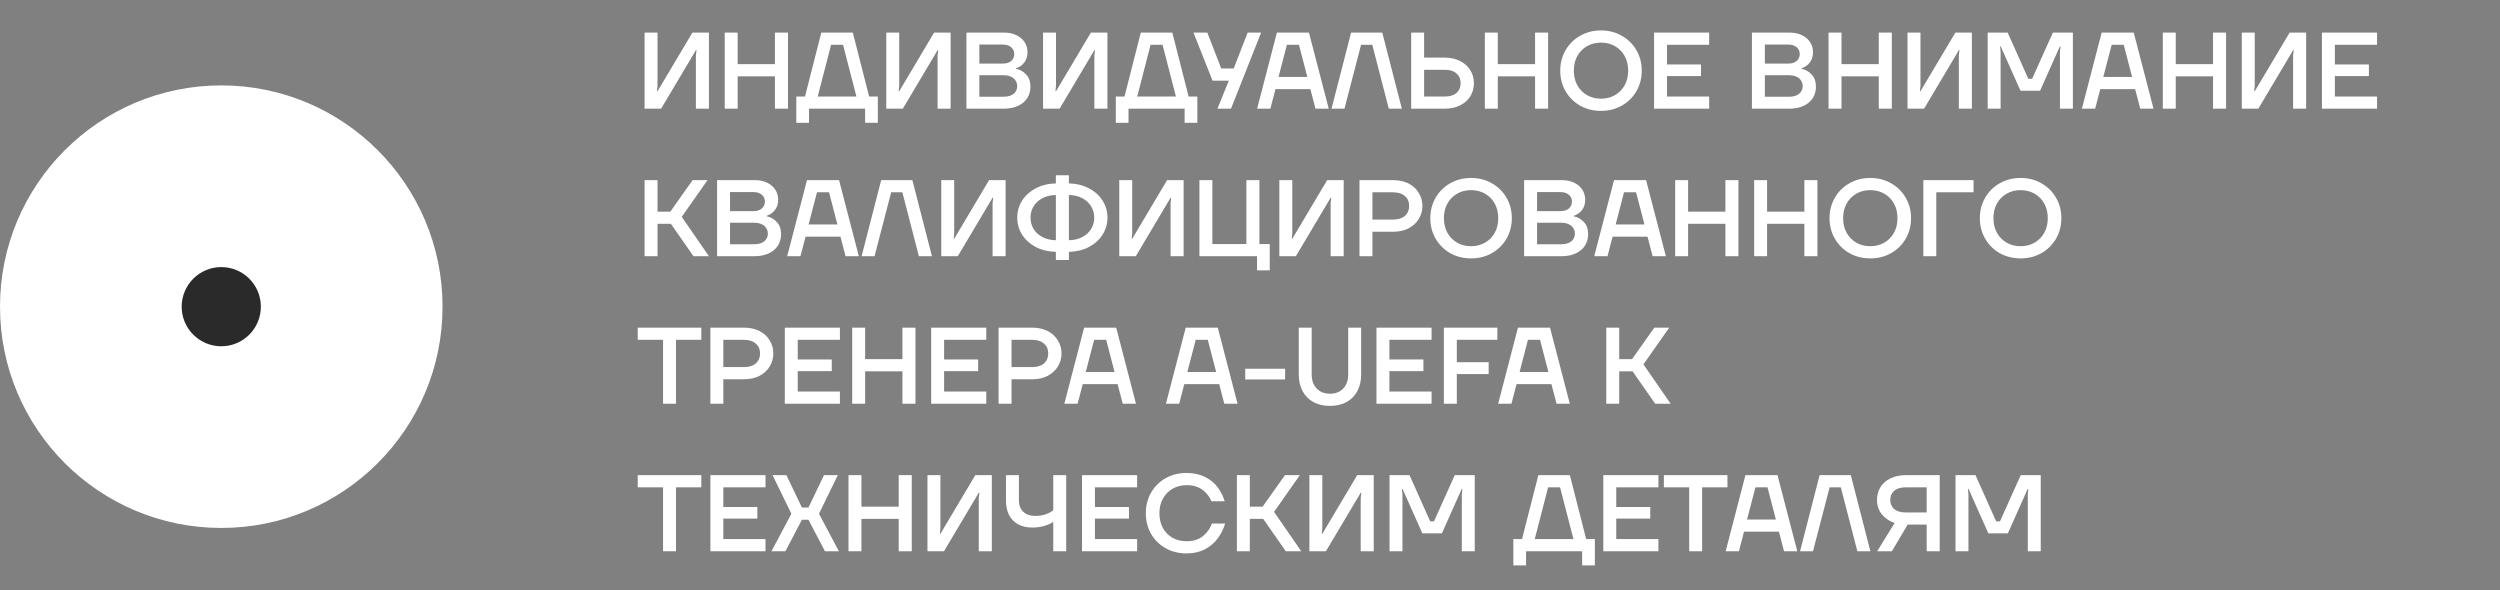
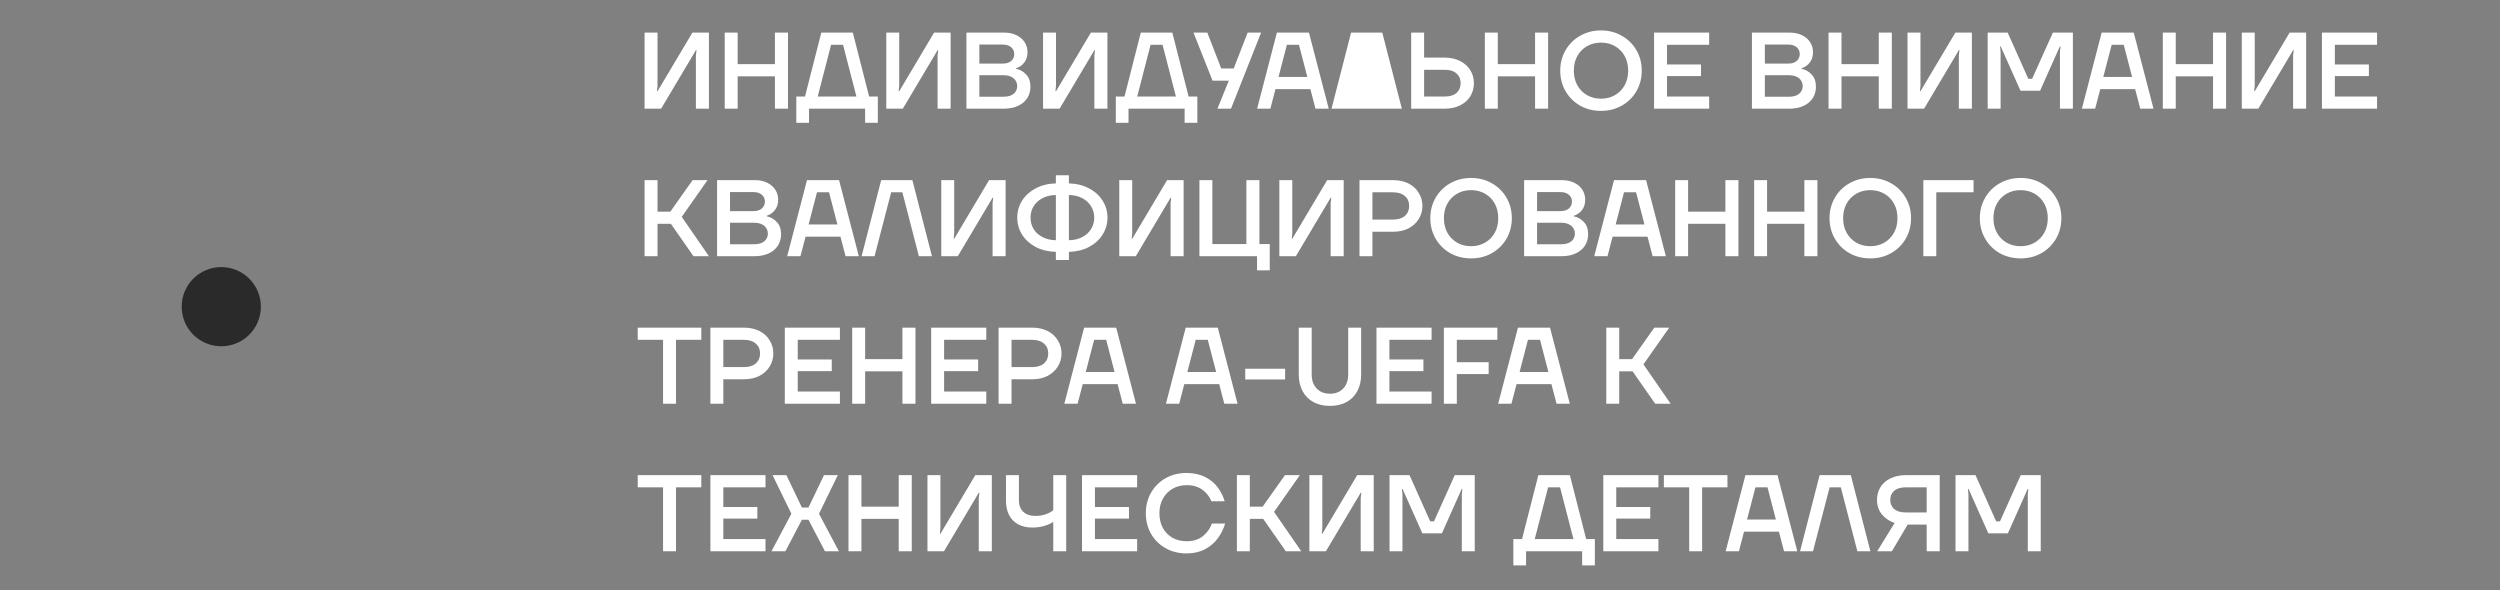
<svg xmlns="http://www.w3.org/2000/svg" width="322" height="76" viewBox="0 0 322 76" fill="none">
  <rect x="0" y="0" width="322" height="76" fill="#808080" stroke="none" />
-   <circle cx="28.5" cy="39.5" r="28.5" fill="white" />
  <circle cx="28.5" cy="39.5" r="5.1" fill="#2A2A2A" />
-   <path d="M83.022 14V4.2H84.688V11.06L84.618 11.732H84.702L89.182 4.2H91.31V14H89.63V7.14L89.714 6.468H89.63L85.15 14H83.022ZM93.344 14V4.2H95.01V8.26H99.812V4.2H101.492V14H99.812V9.828H95.01V14H93.344ZM102.564 15.82V12.432H103.684L105.784 4.2H109.844L111.944 12.432H113.064V15.82H111.426V14H104.202V15.82H102.564ZM105.322 12.432H110.306L108.584 5.768H107.044L105.322 12.432ZM114.153 14V4.2H115.819V11.06L115.749 11.732H115.833L120.313 4.2H122.441V14H120.761V7.14L120.845 6.468H120.761L116.281 14H114.153ZM124.475 14V4.2H129.333C129.94 4.2 130.472 4.312 130.929 4.536C131.386 4.76 131.736 5.063 131.979 5.446C132.222 5.829 132.343 6.253 132.343 6.72C132.343 7.271 132.198 7.723 131.909 8.078C131.629 8.423 131.284 8.661 130.873 8.792V8.862C131.386 8.965 131.82 9.212 132.175 9.604C132.539 9.987 132.721 10.509 132.721 11.172C132.721 11.713 132.586 12.199 132.315 12.628C132.044 13.057 131.648 13.393 131.125 13.636C130.612 13.879 129.991 14 129.263 14H124.475ZM129.193 12.46C129.594 12.46 129.93 12.404 130.201 12.292C130.472 12.171 130.672 12.007 130.803 11.802C130.943 11.597 131.013 11.363 131.013 11.102C131.013 10.822 130.943 10.579 130.803 10.374C130.672 10.159 130.472 9.991 130.201 9.87C129.93 9.749 129.594 9.688 129.193 9.688H126.141V12.46H129.193ZM129.165 8.19C129.622 8.19 129.982 8.078 130.243 7.854C130.504 7.621 130.635 7.322 130.635 6.958C130.635 6.603 130.504 6.314 130.243 6.09C129.982 5.857 129.622 5.74 129.165 5.74H126.141V8.19H129.165ZM134.346 14V4.2H136.012V11.06L135.942 11.732H136.026L140.506 4.2H142.634V14H140.954V7.14L141.038 6.468H140.954L136.474 14H134.346ZM143.716 15.82V12.432H144.836L146.936 4.2H150.996L153.096 12.432H154.216V15.82H152.578V14H145.354V15.82H143.716ZM146.474 12.432H151.458L149.736 5.768H148.196L146.474 12.432ZM156.803 14L158.273 10.388H156.173L153.723 4.2H155.501L157.293 8.82H158.903L160.695 4.2H162.431L158.553 14H156.803ZM161.916 14L164.464 4.2H168.594L171.142 14H169.434L168.776 11.48H164.282L163.624 14H161.916ZM164.674 9.912H168.384L167.306 5.768H165.752L164.674 9.912ZM171.5 14L174.02 4.2H178.038L180.558 14H178.878L176.75 5.768H175.308L173.166 14H171.5ZM181.76 14V4.2H183.426V7.42H186.058C186.814 7.42 187.477 7.565 188.046 7.854C188.625 8.143 189.068 8.54 189.376 9.044C189.684 9.539 189.838 10.094 189.838 10.71C189.838 11.335 189.684 11.9 189.376 12.404C189.068 12.899 188.625 13.291 188.046 13.58C187.477 13.86 186.814 14 186.058 14H181.76ZM186.086 12.432C186.749 12.432 187.253 12.278 187.598 11.97C187.953 11.653 188.13 11.233 188.13 10.71C188.13 10.187 187.953 9.772 187.598 9.464C187.253 9.147 186.749 8.988 186.086 8.988H183.426V12.432H186.086ZM191.249 14V4.2H192.915V8.26H197.717V4.2H199.397V14H197.717V9.828H192.915V14H191.249ZM206.208 14.28C205.219 14.28 204.323 14.056 203.52 13.608C202.727 13.151 202.102 12.53 201.644 11.746C201.187 10.953 200.958 10.071 200.958 9.1C200.958 8.129 201.187 7.252 201.644 6.468C202.102 5.675 202.727 5.054 203.52 4.606C204.323 4.149 205.219 3.92 206.208 3.92C207.198 3.92 208.089 4.149 208.882 4.606C209.685 5.054 210.315 5.675 210.772 6.468C211.23 7.252 211.458 8.129 211.458 9.1C211.458 10.071 211.23 10.953 210.772 11.746C210.315 12.53 209.685 13.151 208.882 13.608C208.089 14.056 207.198 14.28 206.208 14.28ZM206.208 12.712C206.88 12.712 207.482 12.558 208.014 12.25C208.546 11.942 208.962 11.517 209.26 10.976C209.559 10.435 209.708 9.809 209.708 9.1C209.708 8.391 209.559 7.765 209.26 7.224C208.962 6.683 208.546 6.258 208.014 5.95C207.482 5.642 206.88 5.488 206.208 5.488C205.536 5.488 204.934 5.642 204.402 5.95C203.87 6.258 203.455 6.683 203.156 7.224C202.858 7.765 202.708 8.391 202.708 9.1C202.708 9.809 202.858 10.435 203.156 10.976C203.455 11.517 203.87 11.942 204.402 12.25C204.934 12.558 205.536 12.712 206.208 12.712ZM213.042 14V4.2H220.14V5.768H214.708V8.302H219.09V9.8H214.708V12.432H220.14V14H213.042ZM225.647 14V4.2H230.505C231.112 4.2 231.644 4.312 232.101 4.536C232.558 4.76 232.908 5.063 233.151 5.446C233.394 5.829 233.515 6.253 233.515 6.72C233.515 7.271 233.37 7.723 233.081 8.078C232.801 8.423 232.456 8.661 232.045 8.792V8.862C232.558 8.965 232.992 9.212 233.347 9.604C233.711 9.987 233.893 10.509 233.893 11.172C233.893 11.713 233.758 12.199 233.487 12.628C233.216 13.057 232.82 13.393 232.297 13.636C231.784 13.879 231.163 14 230.435 14H225.647ZM230.365 12.46C230.766 12.46 231.102 12.404 231.373 12.292C231.644 12.171 231.844 12.007 231.975 11.802C232.115 11.597 232.185 11.363 232.185 11.102C232.185 10.822 232.115 10.579 231.975 10.374C231.844 10.159 231.644 9.991 231.373 9.87C231.102 9.749 230.766 9.688 230.365 9.688H227.313V12.46H230.365ZM230.337 8.19C230.794 8.19 231.154 8.078 231.415 7.854C231.676 7.621 231.807 7.322 231.807 6.958C231.807 6.603 231.676 6.314 231.415 6.09C231.154 5.857 230.794 5.74 230.337 5.74H227.313V8.19H230.337ZM235.518 14V4.2H237.184V8.26H241.986V4.2H243.666V14H241.986V9.828H237.184V14H235.518ZM245.69 14V4.2H247.356V11.06L247.286 11.732H247.37L251.85 4.2H253.978V14H252.298V7.14L252.382 6.468H252.298L247.818 14H245.69ZM256.012 14V4.2H258.588L261.248 10.15H261.738L264.412 4.2H266.988V14H265.322V6.678L265.392 5.978H265.308L262.76 11.69H260.24L257.692 5.978H257.608L257.678 6.678V14H256.012ZM268.147 14L270.695 4.2H274.825L277.373 14H275.665L275.007 11.48H270.513L269.855 14H268.147ZM270.905 9.912H274.615L273.537 5.768H271.983L270.905 9.912ZM278.571 14V4.2H280.237V8.26H285.039V4.2H286.719V14H285.039V9.828H280.237V14H278.571ZM288.743 14V4.2H290.409V11.06L290.339 11.732H290.423L294.903 4.2H297.031V14H295.351V7.14L295.435 6.468H295.351L290.871 14H288.743ZM299.065 14V4.2H306.163V5.768H300.731V8.302H305.113V9.8H300.731V12.432H306.163V14H299.065ZM83.022 33V23.2H84.688V27.26H86.34L89.21 23.2H91.128L87.81 27.932L91.31 33H89.322L86.41 28.828H84.688V33H83.022ZM92.36 33V23.2H97.218C97.825 23.2 98.357 23.312 98.814 23.536C99.271 23.76 99.621 24.063 99.864 24.446C100.107 24.829 100.228 25.253 100.228 25.72C100.228 26.271 100.083 26.723 99.794 27.078C99.514 27.423 99.169 27.661 98.758 27.792V27.862C99.271 27.965 99.705 28.212 100.06 28.604C100.424 28.987 100.606 29.509 100.606 30.172C100.606 30.713 100.471 31.199 100.2 31.628C99.929 32.057 99.533 32.393 99.01 32.636C98.497 32.879 97.876 33 97.148 33H92.36ZM97.078 31.46C97.479 31.46 97.815 31.404 98.086 31.292C98.357 31.171 98.557 31.007 98.688 30.802C98.828 30.597 98.898 30.363 98.898 30.102C98.898 29.822 98.828 29.579 98.688 29.374C98.557 29.159 98.357 28.991 98.086 28.87C97.815 28.749 97.479 28.688 97.078 28.688H94.026V31.46H97.078ZM97.05 27.19C97.507 27.19 97.867 27.078 98.128 26.854C98.389 26.621 98.52 26.322 98.52 25.958C98.52 25.603 98.389 25.314 98.128 25.09C97.867 24.857 97.507 24.74 97.05 24.74H94.026V27.19H97.05ZM101.391 33L103.939 23.2H108.069L110.617 33H108.909L108.251 30.48H103.757L103.099 33H101.391ZM104.149 28.912H107.859L106.781 24.768H105.227L104.149 28.912ZM110.975 33L113.495 23.2H117.513L120.033 33H118.353L116.225 24.768H114.783L112.641 33H110.975ZM121.235 33V23.2H122.901V30.06L122.831 30.732H122.915L127.395 23.2H129.523V33H127.843V26.14L127.927 25.468H127.843L123.363 33H121.235ZM135.995 32.44C135.015 32.412 134.147 32.202 133.391 31.81C132.644 31.409 132.061 30.877 131.641 30.214C131.23 29.551 131.025 28.823 131.025 28.03C131.025 27.237 131.23 26.509 131.641 25.846C132.061 25.183 132.644 24.656 133.391 24.264C134.147 23.863 135.015 23.648 135.995 23.62V22.57H137.675V23.62C138.655 23.648 139.518 23.863 140.265 24.264C141.021 24.656 141.604 25.183 142.015 25.846C142.435 26.509 142.645 27.237 142.645 28.03C142.645 28.823 142.435 29.551 142.015 30.214C141.604 30.877 141.021 31.409 140.265 31.81C139.518 32.202 138.655 32.412 137.675 32.44V33.49H135.995V32.44ZM135.995 25.118C135.342 25.127 134.768 25.263 134.273 25.524C133.778 25.785 133.396 26.135 133.125 26.574C132.864 27.003 132.733 27.489 132.733 28.03C132.733 28.571 132.864 29.061 133.125 29.5C133.396 29.929 133.778 30.275 134.273 30.536C134.768 30.797 135.342 30.933 135.995 30.942V25.118ZM137.675 30.942C138.328 30.933 138.902 30.797 139.397 30.536C139.892 30.275 140.27 29.929 140.531 29.5C140.802 29.061 140.937 28.571 140.937 28.03C140.937 27.489 140.802 27.003 140.531 26.574C140.27 26.135 139.892 25.785 139.397 25.524C138.902 25.263 138.328 25.127 137.675 25.118V30.942ZM144.163 33V23.2H145.829V30.06L145.759 30.732H145.843L150.323 23.2H152.451V33H150.771V26.14L150.855 25.468H150.771L146.291 33H144.163ZM161.905 34.82V33H154.485V23.2H156.151V31.432H160.533V23.2H162.213V31.432H163.543V34.82H161.905ZM164.78 33V23.2H166.446V30.06L166.376 30.732H166.46L170.94 23.2H173.068V33H171.388V26.14L171.472 25.468H171.388L166.908 33H164.78ZM175.102 33V23.2H179.428C180.184 23.2 180.847 23.345 181.416 23.634C181.985 23.923 182.424 24.325 182.732 24.838C183.049 25.342 183.208 25.902 183.208 26.518C183.208 27.143 183.049 27.708 182.732 28.212C182.424 28.716 181.985 29.117 181.416 29.416C180.847 29.705 180.184 29.85 179.428 29.85H176.768V33H175.102ZM179.4 28.282C180.072 28.282 180.59 28.123 180.954 27.806C181.318 27.479 181.5 27.05 181.5 26.518C181.5 25.995 181.318 25.575 180.954 25.258C180.59 24.931 180.072 24.768 179.4 24.768H176.768V28.282H179.4ZM189.474 33.28C188.485 33.28 187.589 33.056 186.786 32.608C185.993 32.151 185.367 31.53 184.91 30.746C184.453 29.953 184.224 29.071 184.224 28.1C184.224 27.129 184.453 26.252 184.91 25.468C185.367 24.675 185.993 24.054 186.786 23.606C187.589 23.149 188.485 22.92 189.474 22.92C190.463 22.92 191.355 23.149 192.148 23.606C192.951 24.054 193.581 24.675 194.038 25.468C194.495 26.252 194.724 27.129 194.724 28.1C194.724 29.071 194.495 29.953 194.038 30.746C193.581 31.53 192.951 32.151 192.148 32.608C191.355 33.056 190.463 33.28 189.474 33.28ZM189.474 31.712C190.146 31.712 190.748 31.558 191.28 31.25C191.812 30.942 192.227 30.517 192.526 29.976C192.825 29.435 192.974 28.809 192.974 28.1C192.974 27.391 192.825 26.765 192.526 26.224C192.227 25.683 191.812 25.258 191.28 24.95C190.748 24.642 190.146 24.488 189.474 24.488C188.802 24.488 188.2 24.642 187.668 24.95C187.136 25.258 186.721 25.683 186.422 26.224C186.123 26.765 185.974 27.391 185.974 28.1C185.974 28.809 186.123 29.435 186.422 29.976C186.721 30.517 187.136 30.942 187.668 31.25C188.2 31.558 188.802 31.712 189.474 31.712ZM196.307 33V23.2H201.165C201.772 23.2 202.304 23.312 202.761 23.536C203.218 23.76 203.568 24.063 203.811 24.446C204.054 24.829 204.175 25.253 204.175 25.72C204.175 26.271 204.03 26.723 203.741 27.078C203.461 27.423 203.116 27.661 202.705 27.792V27.862C203.218 27.965 203.652 28.212 204.007 28.604C204.371 28.987 204.553 29.509 204.553 30.172C204.553 30.713 204.418 31.199 204.147 31.628C203.876 32.057 203.48 32.393 202.957 32.636C202.444 32.879 201.823 33 201.095 33H196.307ZM201.025 31.46C201.426 31.46 201.762 31.404 202.033 31.292C202.304 31.171 202.504 31.007 202.635 30.802C202.775 30.597 202.845 30.363 202.845 30.102C202.845 29.822 202.775 29.579 202.635 29.374C202.504 29.159 202.304 28.991 202.033 28.87C201.762 28.749 201.426 28.688 201.025 28.688H197.973V31.46H201.025ZM200.997 27.19C201.454 27.19 201.814 27.078 202.075 26.854C202.336 26.621 202.467 26.322 202.467 25.958C202.467 25.603 202.336 25.314 202.075 25.09C201.814 24.857 201.454 24.74 200.997 24.74H197.973V27.19H200.997ZM205.338 33L207.886 23.2H212.016L214.564 33H212.856L212.198 30.48H207.704L207.046 33H205.338ZM208.096 28.912H211.806L210.728 24.768H209.174L208.096 28.912ZM215.762 33V23.2H217.428V27.26H222.23V23.2H223.91V33H222.23V28.828H217.428V33H215.762ZM225.934 33V23.2H227.6V27.26H232.402V23.2H234.082V33H232.402V28.828H227.6V33H225.934ZM240.894 33.28C239.905 33.28 239.009 33.056 238.206 32.608C237.413 32.151 236.787 31.53 236.33 30.746C235.873 29.953 235.644 29.071 235.644 28.1C235.644 27.129 235.873 26.252 236.33 25.468C236.787 24.675 237.413 24.054 238.206 23.606C239.009 23.149 239.905 22.92 240.894 22.92C241.883 22.92 242.775 23.149 243.568 23.606C244.371 24.054 245.001 24.675 245.458 25.468C245.915 26.252 246.144 27.129 246.144 28.1C246.144 29.071 245.915 29.953 245.458 30.746C245.001 31.53 244.371 32.151 243.568 32.608C242.775 33.056 241.883 33.28 240.894 33.28ZM240.894 31.712C241.566 31.712 242.168 31.558 242.7 31.25C243.232 30.942 243.647 30.517 243.946 29.976C244.245 29.435 244.394 28.809 244.394 28.1C244.394 27.391 244.245 26.765 243.946 26.224C243.647 25.683 243.232 25.258 242.7 24.95C242.168 24.642 241.566 24.488 240.894 24.488C240.222 24.488 239.62 24.642 239.088 24.95C238.556 25.258 238.141 25.683 237.842 26.224C237.543 26.765 237.394 27.391 237.394 28.1C237.394 28.809 237.543 29.435 237.842 29.976C238.141 30.517 238.556 30.942 239.088 31.25C239.62 31.558 240.222 31.712 240.894 31.712ZM247.727 33V23.2H254.195V24.768H249.393V33H247.727ZM260.253 33.28C259.264 33.28 258.368 33.056 257.565 32.608C256.772 32.151 256.147 31.53 255.689 30.746C255.232 29.953 255.003 29.071 255.003 28.1C255.003 27.129 255.232 26.252 255.689 25.468C256.147 24.675 256.772 24.054 257.565 23.606C258.368 23.149 259.264 22.92 260.253 22.92C261.243 22.92 262.134 23.149 262.927 23.606C263.73 24.054 264.36 24.675 264.817 25.468C265.275 26.252 265.503 27.129 265.503 28.1C265.503 29.071 265.275 29.953 264.817 30.746C264.36 31.53 263.73 32.151 262.927 32.608C262.134 33.056 261.243 33.28 260.253 33.28ZM260.253 31.712C260.925 31.712 261.527 31.558 262.059 31.25C262.591 30.942 263.007 30.517 263.305 29.976C263.604 29.435 263.753 28.809 263.753 28.1C263.753 27.391 263.604 26.765 263.305 26.224C263.007 25.683 262.591 25.258 262.059 24.95C261.527 24.642 260.925 24.488 260.253 24.488C259.581 24.488 258.979 24.642 258.447 24.95C257.915 25.258 257.5 25.683 257.201 26.224C256.903 26.765 256.753 27.391 256.753 28.1C256.753 28.809 256.903 29.435 257.201 29.976C257.5 30.517 257.915 30.942 258.447 31.25C258.979 31.558 259.581 31.712 260.253 31.712ZM85.402 52V43.768H82.14V42.2H90.33V43.768H87.068V52H85.402ZM91.499 52V42.2H95.825C96.581 42.2 97.243 42.345 97.813 42.634C98.382 42.923 98.821 43.325 99.129 43.838C99.446 44.342 99.605 44.902 99.605 45.518C99.605 46.143 99.446 46.708 99.129 47.212C98.821 47.716 98.382 48.117 97.813 48.416C97.243 48.705 96.581 48.85 95.825 48.85H93.165V52H91.499ZM95.797 47.282C96.469 47.282 96.987 47.123 97.351 46.806C97.715 46.479 97.897 46.05 97.897 45.518C97.897 44.995 97.715 44.575 97.351 44.258C96.987 43.931 96.469 43.768 95.797 43.768H93.165V47.282H95.797ZM101.083 52V42.2H108.181V43.768H102.749V46.302H107.131V47.8H102.749V50.432H108.181V52H101.083ZM109.764 52V42.2H111.43V46.26H116.232V42.2H117.912V52H116.232V47.828H111.43V52H109.764ZM119.936 52V42.2H127.034V43.768H121.602V46.302H125.984V47.8H121.602V50.432H127.034V52H119.936ZM128.618 52V42.2H132.944C133.7 42.2 134.362 42.345 134.932 42.634C135.501 42.923 135.94 43.325 136.248 43.838C136.565 44.342 136.724 44.902 136.724 45.518C136.724 46.143 136.565 46.708 136.248 47.212C135.94 47.716 135.501 48.117 134.932 48.416C134.362 48.705 133.7 48.85 132.944 48.85H130.284V52H128.618ZM132.916 47.282C133.588 47.282 134.106 47.123 134.47 46.806C134.834 46.479 135.016 46.05 135.016 45.518C135.016 44.995 134.834 44.575 134.47 44.258C134.106 43.931 133.588 43.768 132.916 43.768H130.284V47.282H132.916ZM137.088 52L139.636 42.2H143.766L146.314 52H144.606L143.948 49.48H139.454L138.796 52H137.088ZM139.846 47.912H143.556L142.478 43.768H140.924L139.846 47.912ZM150.172 52L152.72 42.2H156.85L159.398 52H157.69L157.032 49.48H152.538L151.88 52H150.172ZM152.93 47.912H156.64L155.562 43.768H154.008L152.93 47.912ZM160.386 48.878V47.492H165.524V48.878H160.386ZM171.298 52.28C170.486 52.28 169.777 52.117 169.17 51.79C168.563 51.454 168.097 50.983 167.77 50.376C167.443 49.76 167.28 49.041 167.28 48.22V42.2H168.946V48.22C168.946 48.985 169.161 49.592 169.59 50.04C170.019 50.488 170.589 50.712 171.298 50.712C172.007 50.712 172.577 50.488 173.006 50.04C173.435 49.592 173.65 48.985 173.65 48.22V42.2H175.316V48.22C175.316 49.041 175.153 49.76 174.826 50.376C174.499 50.983 174.033 51.454 173.426 51.79C172.819 52.117 172.11 52.28 171.298 52.28ZM177.29 52V42.2H184.388V43.768H178.956V46.302H183.338V47.8H178.956V50.432H184.388V52H177.29ZM185.971 52V42.2H192.859V43.768H187.637V46.652H191.739V48.178H187.637V52H185.971ZM192.965 52L195.513 42.2H199.643L202.191 52H200.483L199.825 49.48H195.331L194.673 52H192.965ZM195.723 47.912H199.433L198.355 43.768H196.801L195.723 47.912ZM206.889 52V42.2H208.555V46.26H210.207L213.077 42.2H214.995L211.677 46.932L215.177 52H213.189L210.277 47.828H208.555V52H206.889ZM85.402 71V62.768H82.14V61.2H90.33V62.768H87.068V71H85.402ZM91.499 71V61.2H98.597V62.768H93.165V65.302H97.547V66.8H93.165V69.432H98.597V71H91.499ZM99.368 71L101.93 66.17L99.508 61.2H101.286L103.288 65.372H104.128L106.13 61.2H107.908L105.486 66.17L108.048 71H106.256L104.128 66.94H103.288L101.16 71H99.368ZM109.286 71V61.2H110.952V65.26H115.754V61.2H117.434V71H115.754V66.828H110.952V71H109.286ZM119.458 71V61.2H121.124V68.06L121.054 68.732H121.138L125.618 61.2H127.746V71H126.066V64.14L126.15 63.468H126.066L121.586 71H119.458ZM135.66 67.22C135.361 67.425 134.974 67.598 134.498 67.738C134.031 67.878 133.518 67.948 132.958 67.948C132.267 67.948 131.665 67.813 131.152 67.542C130.638 67.262 130.246 66.865 129.976 66.352C129.705 65.829 129.57 65.213 129.57 64.504V61.2H131.236V64.462C131.236 65.078 131.422 65.563 131.796 65.918C132.169 66.273 132.682 66.45 133.336 66.45C133.83 66.45 134.278 66.38 134.68 66.24C135.081 66.1 135.408 65.927 135.66 65.722V61.2H137.326V71H135.66V67.22ZM139.364 71V61.2H146.462V62.768H141.03V65.302H145.412V66.8H141.03V69.432H146.462V71H139.364ZM152.833 71.28C151.825 71.28 150.925 71.056 150.131 70.608C149.338 70.16 148.713 69.544 148.255 68.76C147.807 67.967 147.583 67.08 147.583 66.1C147.583 65.12 147.807 64.238 148.255 63.454C148.713 62.661 149.338 62.04 150.131 61.592C150.925 61.144 151.825 60.92 152.833 60.92C153.748 60.92 154.541 61.093 155.213 61.438C155.895 61.774 156.436 62.217 156.837 62.768C157.248 63.319 157.547 63.916 157.733 64.56H156.025C155.801 63.981 155.419 63.491 154.877 63.09C154.345 62.689 153.664 62.488 152.833 62.488C152.161 62.488 151.559 62.642 151.027 62.95C150.495 63.258 150.08 63.683 149.781 64.224C149.483 64.765 149.333 65.391 149.333 66.1C149.333 66.819 149.478 67.449 149.767 67.99C150.066 68.531 150.481 68.956 151.013 69.264C151.545 69.563 152.152 69.712 152.833 69.712C153.683 69.712 154.383 69.493 154.933 69.054C155.484 68.606 155.871 68.065 156.095 67.43H157.803C157.598 68.111 157.281 68.746 156.851 69.334C156.431 69.913 155.881 70.384 155.199 70.748C154.518 71.103 153.729 71.28 152.833 71.28ZM159.311 71V61.2H160.977V65.26H162.629L165.499 61.2H167.417L164.099 65.932L167.599 71H165.611L162.699 66.828H160.977V71H159.311ZM168.649 71V61.2H170.315V68.06L170.245 68.732H170.329L174.809 61.2H176.937V71H175.257V64.14L175.341 63.468H175.257L170.777 71H168.649ZM178.971 71V61.2H181.547L184.207 67.15H184.697L187.371 61.2H189.947V71H188.281V63.678L188.351 62.978H188.267L185.719 68.69H183.199L180.651 62.978H180.567L180.637 63.678V71H178.971ZM194.918 72.82V69.432H196.038L198.138 61.2H202.198L204.298 69.432H205.418V72.82H203.78V71H196.556V72.82H194.918ZM197.676 69.432H202.66L200.938 62.768H199.398L197.676 69.432ZM206.506 71V61.2H213.604V62.768H208.172V65.302H212.554V66.8H208.172V69.432H213.604V71H206.506ZM217.568 71V62.768H214.306V61.2H222.496V62.768H219.234V71H217.568ZM222.264 71L224.812 61.2H228.942L231.49 71H229.782L229.124 68.48H224.63L223.972 71H222.264ZM225.022 66.912H228.732L227.654 62.768H226.1L225.022 66.912ZM231.848 71L234.368 61.2H238.386L240.906 71H239.226L237.098 62.768H235.656L233.514 71H231.848ZM244.026 67.36C243.363 67.136 242.817 66.767 242.388 66.254C241.968 65.741 241.758 65.115 241.758 64.378C241.758 63.781 241.903 63.239 242.192 62.754C242.491 62.269 242.92 61.891 243.48 61.62C244.049 61.34 244.707 61.2 245.454 61.2H249.836V71H248.156V67.57H245.706L243.676 71H241.786L244.026 67.36ZM245.454 66.002H248.156V62.768H245.454C244.81 62.768 244.315 62.917 243.97 63.216C243.634 63.515 243.466 63.902 243.466 64.378C243.466 64.873 243.634 65.269 243.97 65.568C244.315 65.857 244.81 66.002 245.454 66.002ZM251.87 71V61.2H254.446L257.106 67.15H257.596L260.27 61.2H262.846V71H261.18V63.678L261.25 62.978H261.166L258.618 68.69H256.098L253.55 62.978H253.466L253.536 63.678V71H251.87Z" fill="white" />
+   <path d="M83.022 14V4.2H84.688V11.06L84.618 11.732H84.702L89.182 4.2H91.31V14H89.63V7.14L89.714 6.468H89.63L85.15 14H83.022ZM93.344 14V4.2H95.01V8.26H99.812V4.2H101.492V14H99.812V9.828H95.01V14H93.344ZM102.564 15.82V12.432H103.684L105.784 4.2H109.844L111.944 12.432H113.064V15.82H111.426V14H104.202V15.82H102.564ZM105.322 12.432H110.306L108.584 5.768H107.044L105.322 12.432ZM114.153 14V4.2H115.819V11.06L115.749 11.732H115.833L120.313 4.2H122.441V14H120.761V7.14L120.845 6.468H120.761L116.281 14H114.153ZM124.475 14V4.2H129.333C129.94 4.2 130.472 4.312 130.929 4.536C131.386 4.76 131.736 5.063 131.979 5.446C132.222 5.829 132.343 6.253 132.343 6.72C132.343 7.271 132.198 7.723 131.909 8.078C131.629 8.423 131.284 8.661 130.873 8.792V8.862C131.386 8.965 131.82 9.212 132.175 9.604C132.539 9.987 132.721 10.509 132.721 11.172C132.721 11.713 132.586 12.199 132.315 12.628C132.044 13.057 131.648 13.393 131.125 13.636C130.612 13.879 129.991 14 129.263 14H124.475ZM129.193 12.46C129.594 12.46 129.93 12.404 130.201 12.292C130.472 12.171 130.672 12.007 130.803 11.802C130.943 11.597 131.013 11.363 131.013 11.102C131.013 10.822 130.943 10.579 130.803 10.374C130.672 10.159 130.472 9.991 130.201 9.87C129.93 9.749 129.594 9.688 129.193 9.688H126.141V12.46H129.193ZM129.165 8.19C129.622 8.19 129.982 8.078 130.243 7.854C130.504 7.621 130.635 7.322 130.635 6.958C130.635 6.603 130.504 6.314 130.243 6.09C129.982 5.857 129.622 5.74 129.165 5.74H126.141V8.19H129.165ZM134.346 14V4.2H136.012V11.06L135.942 11.732H136.026L140.506 4.2H142.634V14H140.954V7.14L141.038 6.468H140.954L136.474 14H134.346ZM143.716 15.82V12.432H144.836L146.936 4.2H150.996L153.096 12.432H154.216V15.82H152.578V14H145.354V15.82H143.716ZM146.474 12.432H151.458L149.736 5.768H148.196L146.474 12.432ZM156.803 14L158.273 10.388H156.173L153.723 4.2H155.501L157.293 8.82H158.903L160.695 4.2H162.431L158.553 14H156.803ZM161.916 14L164.464 4.2H168.594L171.142 14H169.434L168.776 11.48H164.282L163.624 14H161.916ZM164.674 9.912H168.384L167.306 5.768H165.752L164.674 9.912ZM171.5 14L174.02 4.2H178.038L180.558 14H178.878H175.308L173.166 14H171.5ZM181.76 14V4.2H183.426V7.42H186.058C186.814 7.42 187.477 7.565 188.046 7.854C188.625 8.143 189.068 8.54 189.376 9.044C189.684 9.539 189.838 10.094 189.838 10.71C189.838 11.335 189.684 11.9 189.376 12.404C189.068 12.899 188.625 13.291 188.046 13.58C187.477 13.86 186.814 14 186.058 14H181.76ZM186.086 12.432C186.749 12.432 187.253 12.278 187.598 11.97C187.953 11.653 188.13 11.233 188.13 10.71C188.13 10.187 187.953 9.772 187.598 9.464C187.253 9.147 186.749 8.988 186.086 8.988H183.426V12.432H186.086ZM191.249 14V4.2H192.915V8.26H197.717V4.2H199.397V14H197.717V9.828H192.915V14H191.249ZM206.208 14.28C205.219 14.28 204.323 14.056 203.52 13.608C202.727 13.151 202.102 12.53 201.644 11.746C201.187 10.953 200.958 10.071 200.958 9.1C200.958 8.129 201.187 7.252 201.644 6.468C202.102 5.675 202.727 5.054 203.52 4.606C204.323 4.149 205.219 3.92 206.208 3.92C207.198 3.92 208.089 4.149 208.882 4.606C209.685 5.054 210.315 5.675 210.772 6.468C211.23 7.252 211.458 8.129 211.458 9.1C211.458 10.071 211.23 10.953 210.772 11.746C210.315 12.53 209.685 13.151 208.882 13.608C208.089 14.056 207.198 14.28 206.208 14.28ZM206.208 12.712C206.88 12.712 207.482 12.558 208.014 12.25C208.546 11.942 208.962 11.517 209.26 10.976C209.559 10.435 209.708 9.809 209.708 9.1C209.708 8.391 209.559 7.765 209.26 7.224C208.962 6.683 208.546 6.258 208.014 5.95C207.482 5.642 206.88 5.488 206.208 5.488C205.536 5.488 204.934 5.642 204.402 5.95C203.87 6.258 203.455 6.683 203.156 7.224C202.858 7.765 202.708 8.391 202.708 9.1C202.708 9.809 202.858 10.435 203.156 10.976C203.455 11.517 203.87 11.942 204.402 12.25C204.934 12.558 205.536 12.712 206.208 12.712ZM213.042 14V4.2H220.14V5.768H214.708V8.302H219.09V9.8H214.708V12.432H220.14V14H213.042ZM225.647 14V4.2H230.505C231.112 4.2 231.644 4.312 232.101 4.536C232.558 4.76 232.908 5.063 233.151 5.446C233.394 5.829 233.515 6.253 233.515 6.72C233.515 7.271 233.37 7.723 233.081 8.078C232.801 8.423 232.456 8.661 232.045 8.792V8.862C232.558 8.965 232.992 9.212 233.347 9.604C233.711 9.987 233.893 10.509 233.893 11.172C233.893 11.713 233.758 12.199 233.487 12.628C233.216 13.057 232.82 13.393 232.297 13.636C231.784 13.879 231.163 14 230.435 14H225.647ZM230.365 12.46C230.766 12.46 231.102 12.404 231.373 12.292C231.644 12.171 231.844 12.007 231.975 11.802C232.115 11.597 232.185 11.363 232.185 11.102C232.185 10.822 232.115 10.579 231.975 10.374C231.844 10.159 231.644 9.991 231.373 9.87C231.102 9.749 230.766 9.688 230.365 9.688H227.313V12.46H230.365ZM230.337 8.19C230.794 8.19 231.154 8.078 231.415 7.854C231.676 7.621 231.807 7.322 231.807 6.958C231.807 6.603 231.676 6.314 231.415 6.09C231.154 5.857 230.794 5.74 230.337 5.74H227.313V8.19H230.337ZM235.518 14V4.2H237.184V8.26H241.986V4.2H243.666V14H241.986V9.828H237.184V14H235.518ZM245.69 14V4.2H247.356V11.06L247.286 11.732H247.37L251.85 4.2H253.978V14H252.298V7.14L252.382 6.468H252.298L247.818 14H245.69ZM256.012 14V4.2H258.588L261.248 10.15H261.738L264.412 4.2H266.988V14H265.322V6.678L265.392 5.978H265.308L262.76 11.69H260.24L257.692 5.978H257.608L257.678 6.678V14H256.012ZM268.147 14L270.695 4.2H274.825L277.373 14H275.665L275.007 11.48H270.513L269.855 14H268.147ZM270.905 9.912H274.615L273.537 5.768H271.983L270.905 9.912ZM278.571 14V4.2H280.237V8.26H285.039V4.2H286.719V14H285.039V9.828H280.237V14H278.571ZM288.743 14V4.2H290.409V11.06L290.339 11.732H290.423L294.903 4.2H297.031V14H295.351V7.14L295.435 6.468H295.351L290.871 14H288.743ZM299.065 14V4.2H306.163V5.768H300.731V8.302H305.113V9.8H300.731V12.432H306.163V14H299.065ZM83.022 33V23.2H84.688V27.26H86.34L89.21 23.2H91.128L87.81 27.932L91.31 33H89.322L86.41 28.828H84.688V33H83.022ZM92.36 33V23.2H97.218C97.825 23.2 98.357 23.312 98.814 23.536C99.271 23.76 99.621 24.063 99.864 24.446C100.107 24.829 100.228 25.253 100.228 25.72C100.228 26.271 100.083 26.723 99.794 27.078C99.514 27.423 99.169 27.661 98.758 27.792V27.862C99.271 27.965 99.705 28.212 100.06 28.604C100.424 28.987 100.606 29.509 100.606 30.172C100.606 30.713 100.471 31.199 100.2 31.628C99.929 32.057 99.533 32.393 99.01 32.636C98.497 32.879 97.876 33 97.148 33H92.36ZM97.078 31.46C97.479 31.46 97.815 31.404 98.086 31.292C98.357 31.171 98.557 31.007 98.688 30.802C98.828 30.597 98.898 30.363 98.898 30.102C98.898 29.822 98.828 29.579 98.688 29.374C98.557 29.159 98.357 28.991 98.086 28.87C97.815 28.749 97.479 28.688 97.078 28.688H94.026V31.46H97.078ZM97.05 27.19C97.507 27.19 97.867 27.078 98.128 26.854C98.389 26.621 98.52 26.322 98.52 25.958C98.52 25.603 98.389 25.314 98.128 25.09C97.867 24.857 97.507 24.74 97.05 24.74H94.026V27.19H97.05ZM101.391 33L103.939 23.2H108.069L110.617 33H108.909L108.251 30.48H103.757L103.099 33H101.391ZM104.149 28.912H107.859L106.781 24.768H105.227L104.149 28.912ZM110.975 33L113.495 23.2H117.513L120.033 33H118.353L116.225 24.768H114.783L112.641 33H110.975ZM121.235 33V23.2H122.901V30.06L122.831 30.732H122.915L127.395 23.2H129.523V33H127.843V26.14L127.927 25.468H127.843L123.363 33H121.235ZM135.995 32.44C135.015 32.412 134.147 32.202 133.391 31.81C132.644 31.409 132.061 30.877 131.641 30.214C131.23 29.551 131.025 28.823 131.025 28.03C131.025 27.237 131.23 26.509 131.641 25.846C132.061 25.183 132.644 24.656 133.391 24.264C134.147 23.863 135.015 23.648 135.995 23.62V22.57H137.675V23.62C138.655 23.648 139.518 23.863 140.265 24.264C141.021 24.656 141.604 25.183 142.015 25.846C142.435 26.509 142.645 27.237 142.645 28.03C142.645 28.823 142.435 29.551 142.015 30.214C141.604 30.877 141.021 31.409 140.265 31.81C139.518 32.202 138.655 32.412 137.675 32.44V33.49H135.995V32.44ZM135.995 25.118C135.342 25.127 134.768 25.263 134.273 25.524C133.778 25.785 133.396 26.135 133.125 26.574C132.864 27.003 132.733 27.489 132.733 28.03C132.733 28.571 132.864 29.061 133.125 29.5C133.396 29.929 133.778 30.275 134.273 30.536C134.768 30.797 135.342 30.933 135.995 30.942V25.118ZM137.675 30.942C138.328 30.933 138.902 30.797 139.397 30.536C139.892 30.275 140.27 29.929 140.531 29.5C140.802 29.061 140.937 28.571 140.937 28.03C140.937 27.489 140.802 27.003 140.531 26.574C140.27 26.135 139.892 25.785 139.397 25.524C138.902 25.263 138.328 25.127 137.675 25.118V30.942ZM144.163 33V23.2H145.829V30.06L145.759 30.732H145.843L150.323 23.2H152.451V33H150.771V26.14L150.855 25.468H150.771L146.291 33H144.163ZM161.905 34.82V33H154.485V23.2H156.151V31.432H160.533V23.2H162.213V31.432H163.543V34.82H161.905ZM164.78 33V23.2H166.446V30.06L166.376 30.732H166.46L170.94 23.2H173.068V33H171.388V26.14L171.472 25.468H171.388L166.908 33H164.78ZM175.102 33V23.2H179.428C180.184 23.2 180.847 23.345 181.416 23.634C181.985 23.923 182.424 24.325 182.732 24.838C183.049 25.342 183.208 25.902 183.208 26.518C183.208 27.143 183.049 27.708 182.732 28.212C182.424 28.716 181.985 29.117 181.416 29.416C180.847 29.705 180.184 29.85 179.428 29.85H176.768V33H175.102ZM179.4 28.282C180.072 28.282 180.59 28.123 180.954 27.806C181.318 27.479 181.5 27.05 181.5 26.518C181.5 25.995 181.318 25.575 180.954 25.258C180.59 24.931 180.072 24.768 179.4 24.768H176.768V28.282H179.4ZM189.474 33.28C188.485 33.28 187.589 33.056 186.786 32.608C185.993 32.151 185.367 31.53 184.91 30.746C184.453 29.953 184.224 29.071 184.224 28.1C184.224 27.129 184.453 26.252 184.91 25.468C185.367 24.675 185.993 24.054 186.786 23.606C187.589 23.149 188.485 22.92 189.474 22.92C190.463 22.92 191.355 23.149 192.148 23.606C192.951 24.054 193.581 24.675 194.038 25.468C194.495 26.252 194.724 27.129 194.724 28.1C194.724 29.071 194.495 29.953 194.038 30.746C193.581 31.53 192.951 32.151 192.148 32.608C191.355 33.056 190.463 33.28 189.474 33.28ZM189.474 31.712C190.146 31.712 190.748 31.558 191.28 31.25C191.812 30.942 192.227 30.517 192.526 29.976C192.825 29.435 192.974 28.809 192.974 28.1C192.974 27.391 192.825 26.765 192.526 26.224C192.227 25.683 191.812 25.258 191.28 24.95C190.748 24.642 190.146 24.488 189.474 24.488C188.802 24.488 188.2 24.642 187.668 24.95C187.136 25.258 186.721 25.683 186.422 26.224C186.123 26.765 185.974 27.391 185.974 28.1C185.974 28.809 186.123 29.435 186.422 29.976C186.721 30.517 187.136 30.942 187.668 31.25C188.2 31.558 188.802 31.712 189.474 31.712ZM196.307 33V23.2H201.165C201.772 23.2 202.304 23.312 202.761 23.536C203.218 23.76 203.568 24.063 203.811 24.446C204.054 24.829 204.175 25.253 204.175 25.72C204.175 26.271 204.03 26.723 203.741 27.078C203.461 27.423 203.116 27.661 202.705 27.792V27.862C203.218 27.965 203.652 28.212 204.007 28.604C204.371 28.987 204.553 29.509 204.553 30.172C204.553 30.713 204.418 31.199 204.147 31.628C203.876 32.057 203.48 32.393 202.957 32.636C202.444 32.879 201.823 33 201.095 33H196.307ZM201.025 31.46C201.426 31.46 201.762 31.404 202.033 31.292C202.304 31.171 202.504 31.007 202.635 30.802C202.775 30.597 202.845 30.363 202.845 30.102C202.845 29.822 202.775 29.579 202.635 29.374C202.504 29.159 202.304 28.991 202.033 28.87C201.762 28.749 201.426 28.688 201.025 28.688H197.973V31.46H201.025ZM200.997 27.19C201.454 27.19 201.814 27.078 202.075 26.854C202.336 26.621 202.467 26.322 202.467 25.958C202.467 25.603 202.336 25.314 202.075 25.09C201.814 24.857 201.454 24.74 200.997 24.74H197.973V27.19H200.997ZM205.338 33L207.886 23.2H212.016L214.564 33H212.856L212.198 30.48H207.704L207.046 33H205.338ZM208.096 28.912H211.806L210.728 24.768H209.174L208.096 28.912ZM215.762 33V23.2H217.428V27.26H222.23V23.2H223.91V33H222.23V28.828H217.428V33H215.762ZM225.934 33V23.2H227.6V27.26H232.402V23.2H234.082V33H232.402V28.828H227.6V33H225.934ZM240.894 33.28C239.905 33.28 239.009 33.056 238.206 32.608C237.413 32.151 236.787 31.53 236.33 30.746C235.873 29.953 235.644 29.071 235.644 28.1C235.644 27.129 235.873 26.252 236.33 25.468C236.787 24.675 237.413 24.054 238.206 23.606C239.009 23.149 239.905 22.92 240.894 22.92C241.883 22.92 242.775 23.149 243.568 23.606C244.371 24.054 245.001 24.675 245.458 25.468C245.915 26.252 246.144 27.129 246.144 28.1C246.144 29.071 245.915 29.953 245.458 30.746C245.001 31.53 244.371 32.151 243.568 32.608C242.775 33.056 241.883 33.28 240.894 33.28ZM240.894 31.712C241.566 31.712 242.168 31.558 242.7 31.25C243.232 30.942 243.647 30.517 243.946 29.976C244.245 29.435 244.394 28.809 244.394 28.1C244.394 27.391 244.245 26.765 243.946 26.224C243.647 25.683 243.232 25.258 242.7 24.95C242.168 24.642 241.566 24.488 240.894 24.488C240.222 24.488 239.62 24.642 239.088 24.95C238.556 25.258 238.141 25.683 237.842 26.224C237.543 26.765 237.394 27.391 237.394 28.1C237.394 28.809 237.543 29.435 237.842 29.976C238.141 30.517 238.556 30.942 239.088 31.25C239.62 31.558 240.222 31.712 240.894 31.712ZM247.727 33V23.2H254.195V24.768H249.393V33H247.727ZM260.253 33.28C259.264 33.28 258.368 33.056 257.565 32.608C256.772 32.151 256.147 31.53 255.689 30.746C255.232 29.953 255.003 29.071 255.003 28.1C255.003 27.129 255.232 26.252 255.689 25.468C256.147 24.675 256.772 24.054 257.565 23.606C258.368 23.149 259.264 22.92 260.253 22.92C261.243 22.92 262.134 23.149 262.927 23.606C263.73 24.054 264.36 24.675 264.817 25.468C265.275 26.252 265.503 27.129 265.503 28.1C265.503 29.071 265.275 29.953 264.817 30.746C264.36 31.53 263.73 32.151 262.927 32.608C262.134 33.056 261.243 33.28 260.253 33.28ZM260.253 31.712C260.925 31.712 261.527 31.558 262.059 31.25C262.591 30.942 263.007 30.517 263.305 29.976C263.604 29.435 263.753 28.809 263.753 28.1C263.753 27.391 263.604 26.765 263.305 26.224C263.007 25.683 262.591 25.258 262.059 24.95C261.527 24.642 260.925 24.488 260.253 24.488C259.581 24.488 258.979 24.642 258.447 24.95C257.915 25.258 257.5 25.683 257.201 26.224C256.903 26.765 256.753 27.391 256.753 28.1C256.753 28.809 256.903 29.435 257.201 29.976C257.5 30.517 257.915 30.942 258.447 31.25C258.979 31.558 259.581 31.712 260.253 31.712ZM85.402 52V43.768H82.14V42.2H90.33V43.768H87.068V52H85.402ZM91.499 52V42.2H95.825C96.581 42.2 97.243 42.345 97.813 42.634C98.382 42.923 98.821 43.325 99.129 43.838C99.446 44.342 99.605 44.902 99.605 45.518C99.605 46.143 99.446 46.708 99.129 47.212C98.821 47.716 98.382 48.117 97.813 48.416C97.243 48.705 96.581 48.85 95.825 48.85H93.165V52H91.499ZM95.797 47.282C96.469 47.282 96.987 47.123 97.351 46.806C97.715 46.479 97.897 46.05 97.897 45.518C97.897 44.995 97.715 44.575 97.351 44.258C96.987 43.931 96.469 43.768 95.797 43.768H93.165V47.282H95.797ZM101.083 52V42.2H108.181V43.768H102.749V46.302H107.131V47.8H102.749V50.432H108.181V52H101.083ZM109.764 52V42.2H111.43V46.26H116.232V42.2H117.912V52H116.232V47.828H111.43V52H109.764ZM119.936 52V42.2H127.034V43.768H121.602V46.302H125.984V47.8H121.602V50.432H127.034V52H119.936ZM128.618 52V42.2H132.944C133.7 42.2 134.362 42.345 134.932 42.634C135.501 42.923 135.94 43.325 136.248 43.838C136.565 44.342 136.724 44.902 136.724 45.518C136.724 46.143 136.565 46.708 136.248 47.212C135.94 47.716 135.501 48.117 134.932 48.416C134.362 48.705 133.7 48.85 132.944 48.85H130.284V52H128.618ZM132.916 47.282C133.588 47.282 134.106 47.123 134.47 46.806C134.834 46.479 135.016 46.05 135.016 45.518C135.016 44.995 134.834 44.575 134.47 44.258C134.106 43.931 133.588 43.768 132.916 43.768H130.284V47.282H132.916ZM137.088 52L139.636 42.2H143.766L146.314 52H144.606L143.948 49.48H139.454L138.796 52H137.088ZM139.846 47.912H143.556L142.478 43.768H140.924L139.846 47.912ZM150.172 52L152.72 42.2H156.85L159.398 52H157.69L157.032 49.48H152.538L151.88 52H150.172ZM152.93 47.912H156.64L155.562 43.768H154.008L152.93 47.912ZM160.386 48.878V47.492H165.524V48.878H160.386ZM171.298 52.28C170.486 52.28 169.777 52.117 169.17 51.79C168.563 51.454 168.097 50.983 167.77 50.376C167.443 49.76 167.28 49.041 167.28 48.22V42.2H168.946V48.22C168.946 48.985 169.161 49.592 169.59 50.04C170.019 50.488 170.589 50.712 171.298 50.712C172.007 50.712 172.577 50.488 173.006 50.04C173.435 49.592 173.65 48.985 173.65 48.22V42.2H175.316V48.22C175.316 49.041 175.153 49.76 174.826 50.376C174.499 50.983 174.033 51.454 173.426 51.79C172.819 52.117 172.11 52.28 171.298 52.28ZM177.29 52V42.2H184.388V43.768H178.956V46.302H183.338V47.8H178.956V50.432H184.388V52H177.29ZM185.971 52V42.2H192.859V43.768H187.637V46.652H191.739V48.178H187.637V52H185.971ZM192.965 52L195.513 42.2H199.643L202.191 52H200.483L199.825 49.48H195.331L194.673 52H192.965ZM195.723 47.912H199.433L198.355 43.768H196.801L195.723 47.912ZM206.889 52V42.2H208.555V46.26H210.207L213.077 42.2H214.995L211.677 46.932L215.177 52H213.189L210.277 47.828H208.555V52H206.889ZM85.402 71V62.768H82.14V61.2H90.33V62.768H87.068V71H85.402ZM91.499 71V61.2H98.597V62.768H93.165V65.302H97.547V66.8H93.165V69.432H98.597V71H91.499ZM99.368 71L101.93 66.17L99.508 61.2H101.286L103.288 65.372H104.128L106.13 61.2H107.908L105.486 66.17L108.048 71H106.256L104.128 66.94H103.288L101.16 71H99.368ZM109.286 71V61.2H110.952V65.26H115.754V61.2H117.434V71H115.754V66.828H110.952V71H109.286ZM119.458 71V61.2H121.124V68.06L121.054 68.732H121.138L125.618 61.2H127.746V71H126.066V64.14L126.15 63.468H126.066L121.586 71H119.458ZM135.66 67.22C135.361 67.425 134.974 67.598 134.498 67.738C134.031 67.878 133.518 67.948 132.958 67.948C132.267 67.948 131.665 67.813 131.152 67.542C130.638 67.262 130.246 66.865 129.976 66.352C129.705 65.829 129.57 65.213 129.57 64.504V61.2H131.236V64.462C131.236 65.078 131.422 65.563 131.796 65.918C132.169 66.273 132.682 66.45 133.336 66.45C133.83 66.45 134.278 66.38 134.68 66.24C135.081 66.1 135.408 65.927 135.66 65.722V61.2H137.326V71H135.66V67.22ZM139.364 71V61.2H146.462V62.768H141.03V65.302H145.412V66.8H141.03V69.432H146.462V71H139.364ZM152.833 71.28C151.825 71.28 150.925 71.056 150.131 70.608C149.338 70.16 148.713 69.544 148.255 68.76C147.807 67.967 147.583 67.08 147.583 66.1C147.583 65.12 147.807 64.238 148.255 63.454C148.713 62.661 149.338 62.04 150.131 61.592C150.925 61.144 151.825 60.92 152.833 60.92C153.748 60.92 154.541 61.093 155.213 61.438C155.895 61.774 156.436 62.217 156.837 62.768C157.248 63.319 157.547 63.916 157.733 64.56H156.025C155.801 63.981 155.419 63.491 154.877 63.09C154.345 62.689 153.664 62.488 152.833 62.488C152.161 62.488 151.559 62.642 151.027 62.95C150.495 63.258 150.08 63.683 149.781 64.224C149.483 64.765 149.333 65.391 149.333 66.1C149.333 66.819 149.478 67.449 149.767 67.99C150.066 68.531 150.481 68.956 151.013 69.264C151.545 69.563 152.152 69.712 152.833 69.712C153.683 69.712 154.383 69.493 154.933 69.054C155.484 68.606 155.871 68.065 156.095 67.43H157.803C157.598 68.111 157.281 68.746 156.851 69.334C156.431 69.913 155.881 70.384 155.199 70.748C154.518 71.103 153.729 71.28 152.833 71.28ZM159.311 71V61.2H160.977V65.26H162.629L165.499 61.2H167.417L164.099 65.932L167.599 71H165.611L162.699 66.828H160.977V71H159.311ZM168.649 71V61.2H170.315V68.06L170.245 68.732H170.329L174.809 61.2H176.937V71H175.257V64.14L175.341 63.468H175.257L170.777 71H168.649ZM178.971 71V61.2H181.547L184.207 67.15H184.697L187.371 61.2H189.947V71H188.281V63.678L188.351 62.978H188.267L185.719 68.69H183.199L180.651 62.978H180.567L180.637 63.678V71H178.971ZM194.918 72.82V69.432H196.038L198.138 61.2H202.198L204.298 69.432H205.418V72.82H203.78V71H196.556V72.82H194.918ZM197.676 69.432H202.66L200.938 62.768H199.398L197.676 69.432ZM206.506 71V61.2H213.604V62.768H208.172V65.302H212.554V66.8H208.172V69.432H213.604V71H206.506ZM217.568 71V62.768H214.306V61.2H222.496V62.768H219.234V71H217.568ZM222.264 71L224.812 61.2H228.942L231.49 71H229.782L229.124 68.48H224.63L223.972 71H222.264ZM225.022 66.912H228.732L227.654 62.768H226.1L225.022 66.912ZM231.848 71L234.368 61.2H238.386L240.906 71H239.226L237.098 62.768H235.656L233.514 71H231.848ZM244.026 67.36C243.363 67.136 242.817 66.767 242.388 66.254C241.968 65.741 241.758 65.115 241.758 64.378C241.758 63.781 241.903 63.239 242.192 62.754C242.491 62.269 242.92 61.891 243.48 61.62C244.049 61.34 244.707 61.2 245.454 61.2H249.836V71H248.156V67.57H245.706L243.676 71H241.786L244.026 67.36ZM245.454 66.002H248.156V62.768H245.454C244.81 62.768 244.315 62.917 243.97 63.216C243.634 63.515 243.466 63.902 243.466 64.378C243.466 64.873 243.634 65.269 243.97 65.568C244.315 65.857 244.81 66.002 245.454 66.002ZM251.87 71V61.2H254.446L257.106 67.15H257.596L260.27 61.2H262.846V71H261.18V63.678L261.25 62.978H261.166L258.618 68.69H256.098L253.55 62.978H253.466L253.536 63.678V71H251.87Z" fill="white" />
</svg>